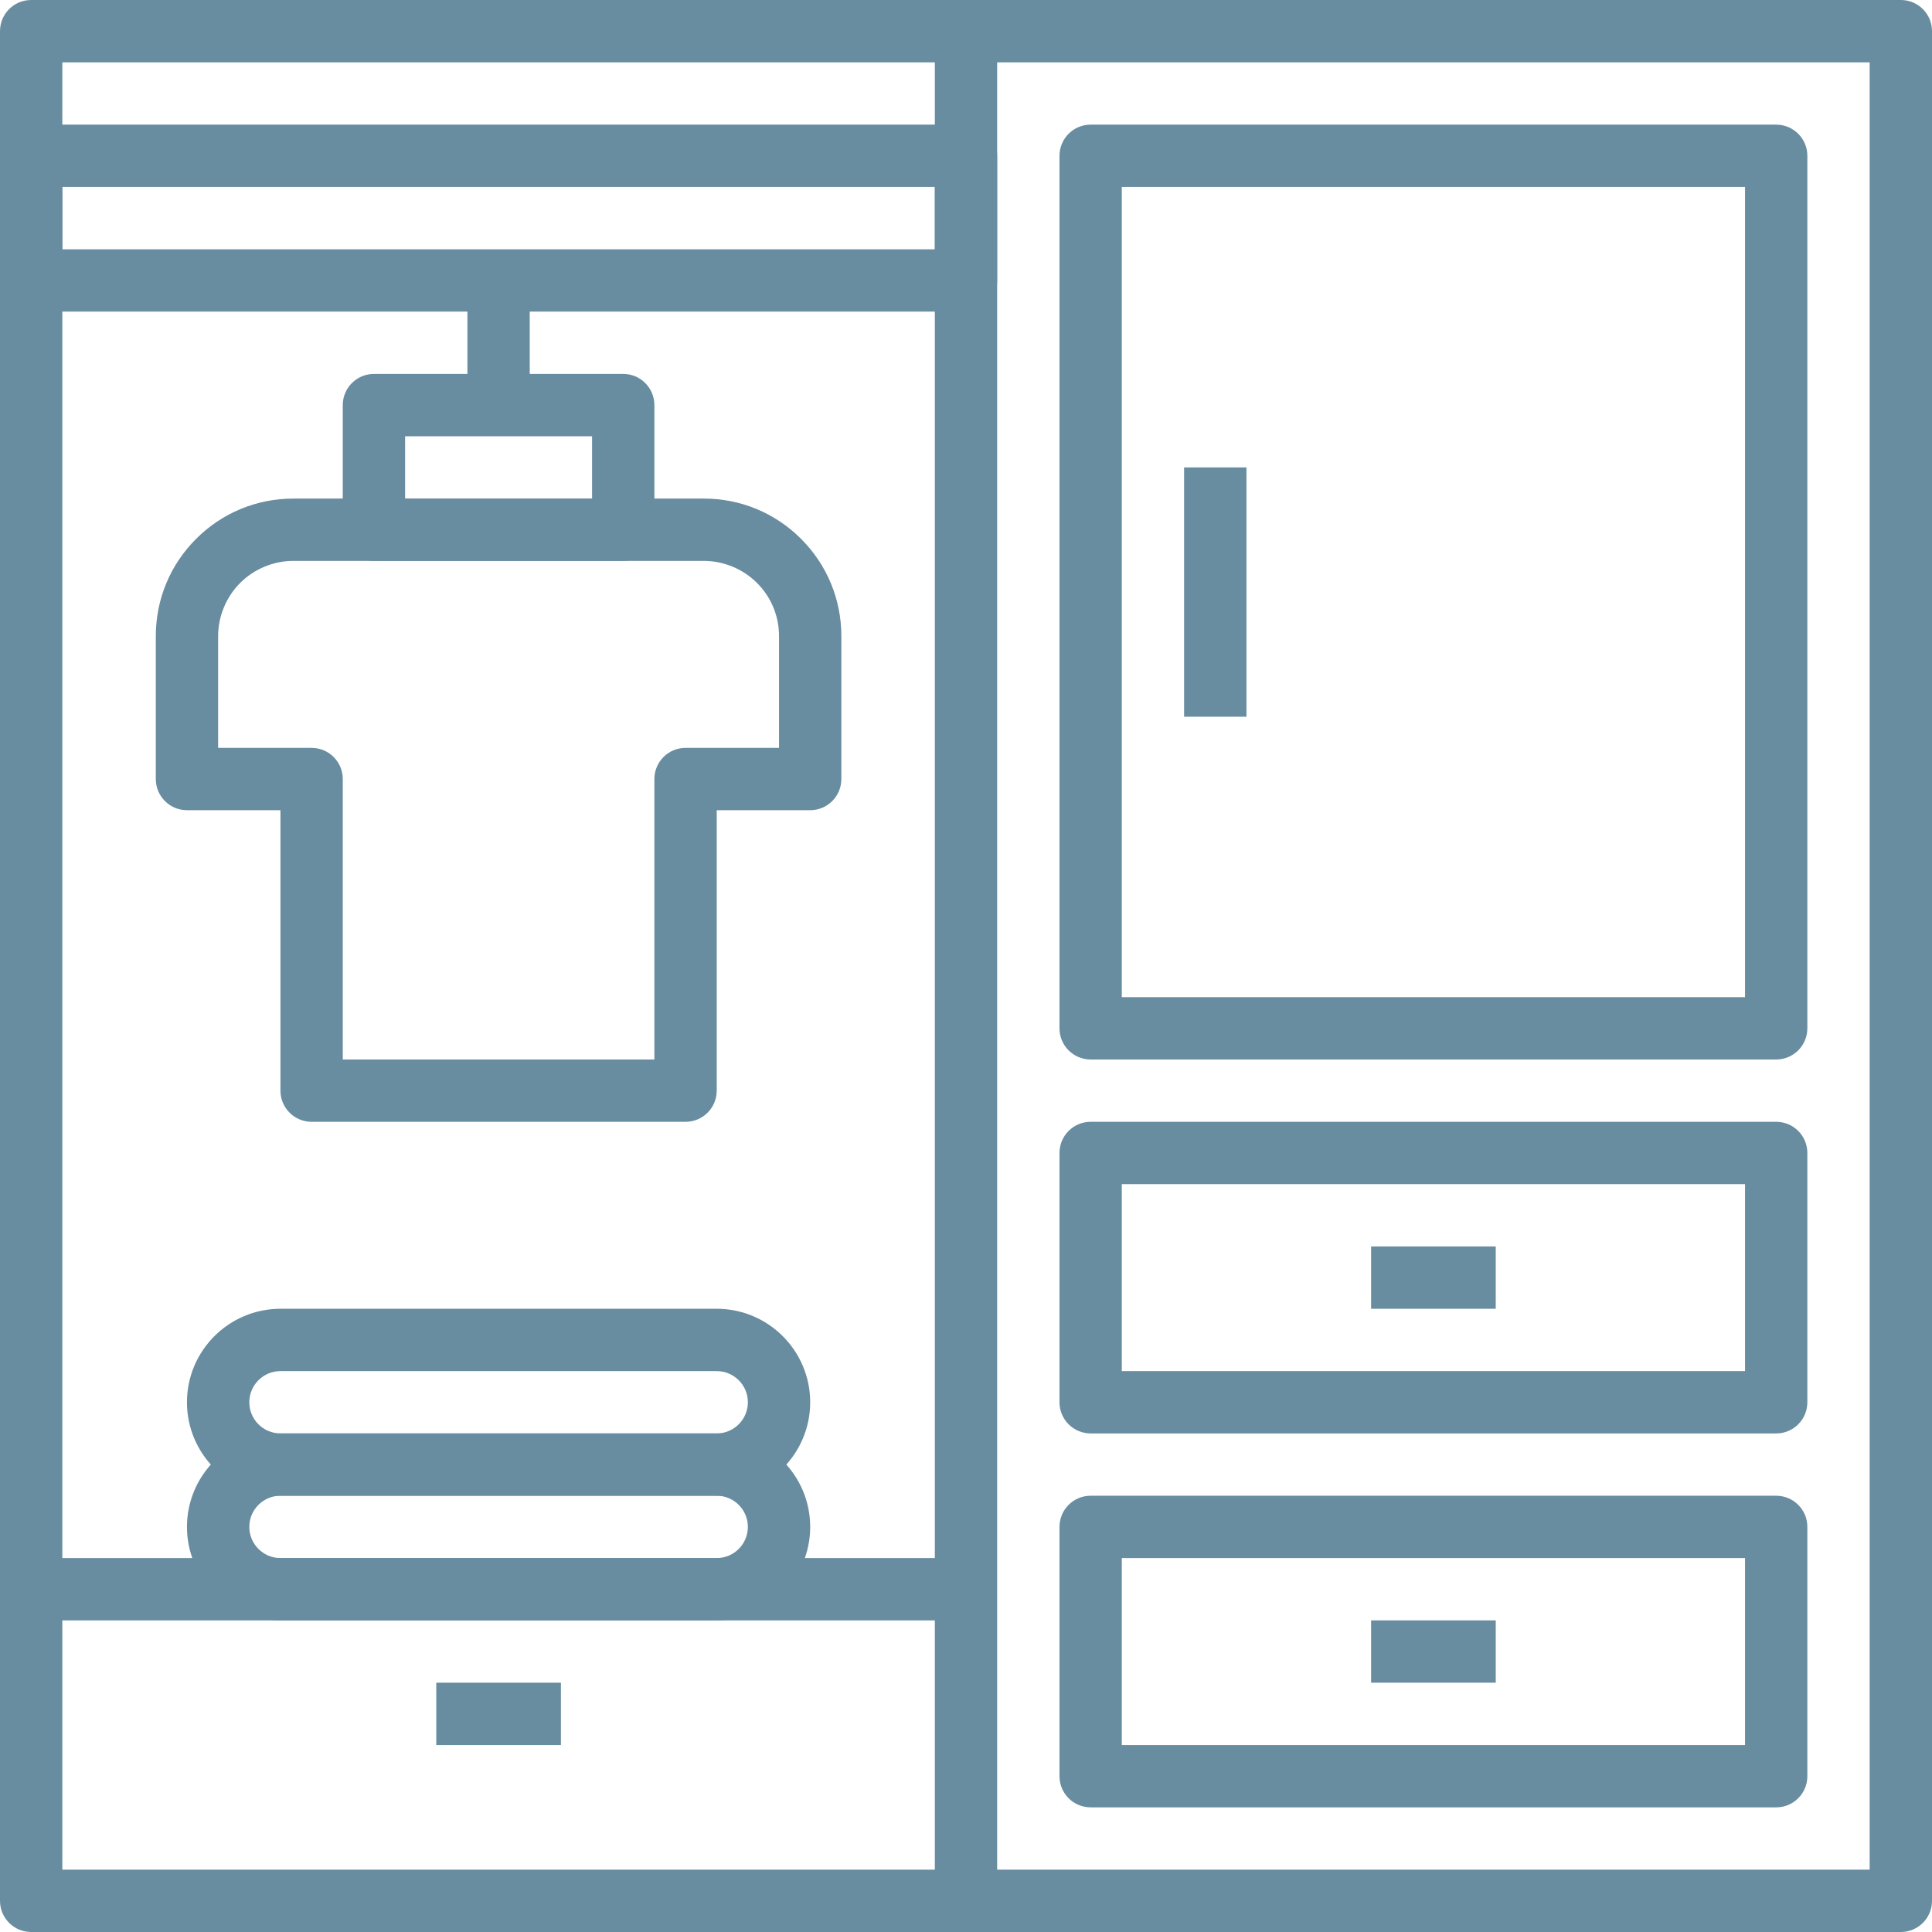
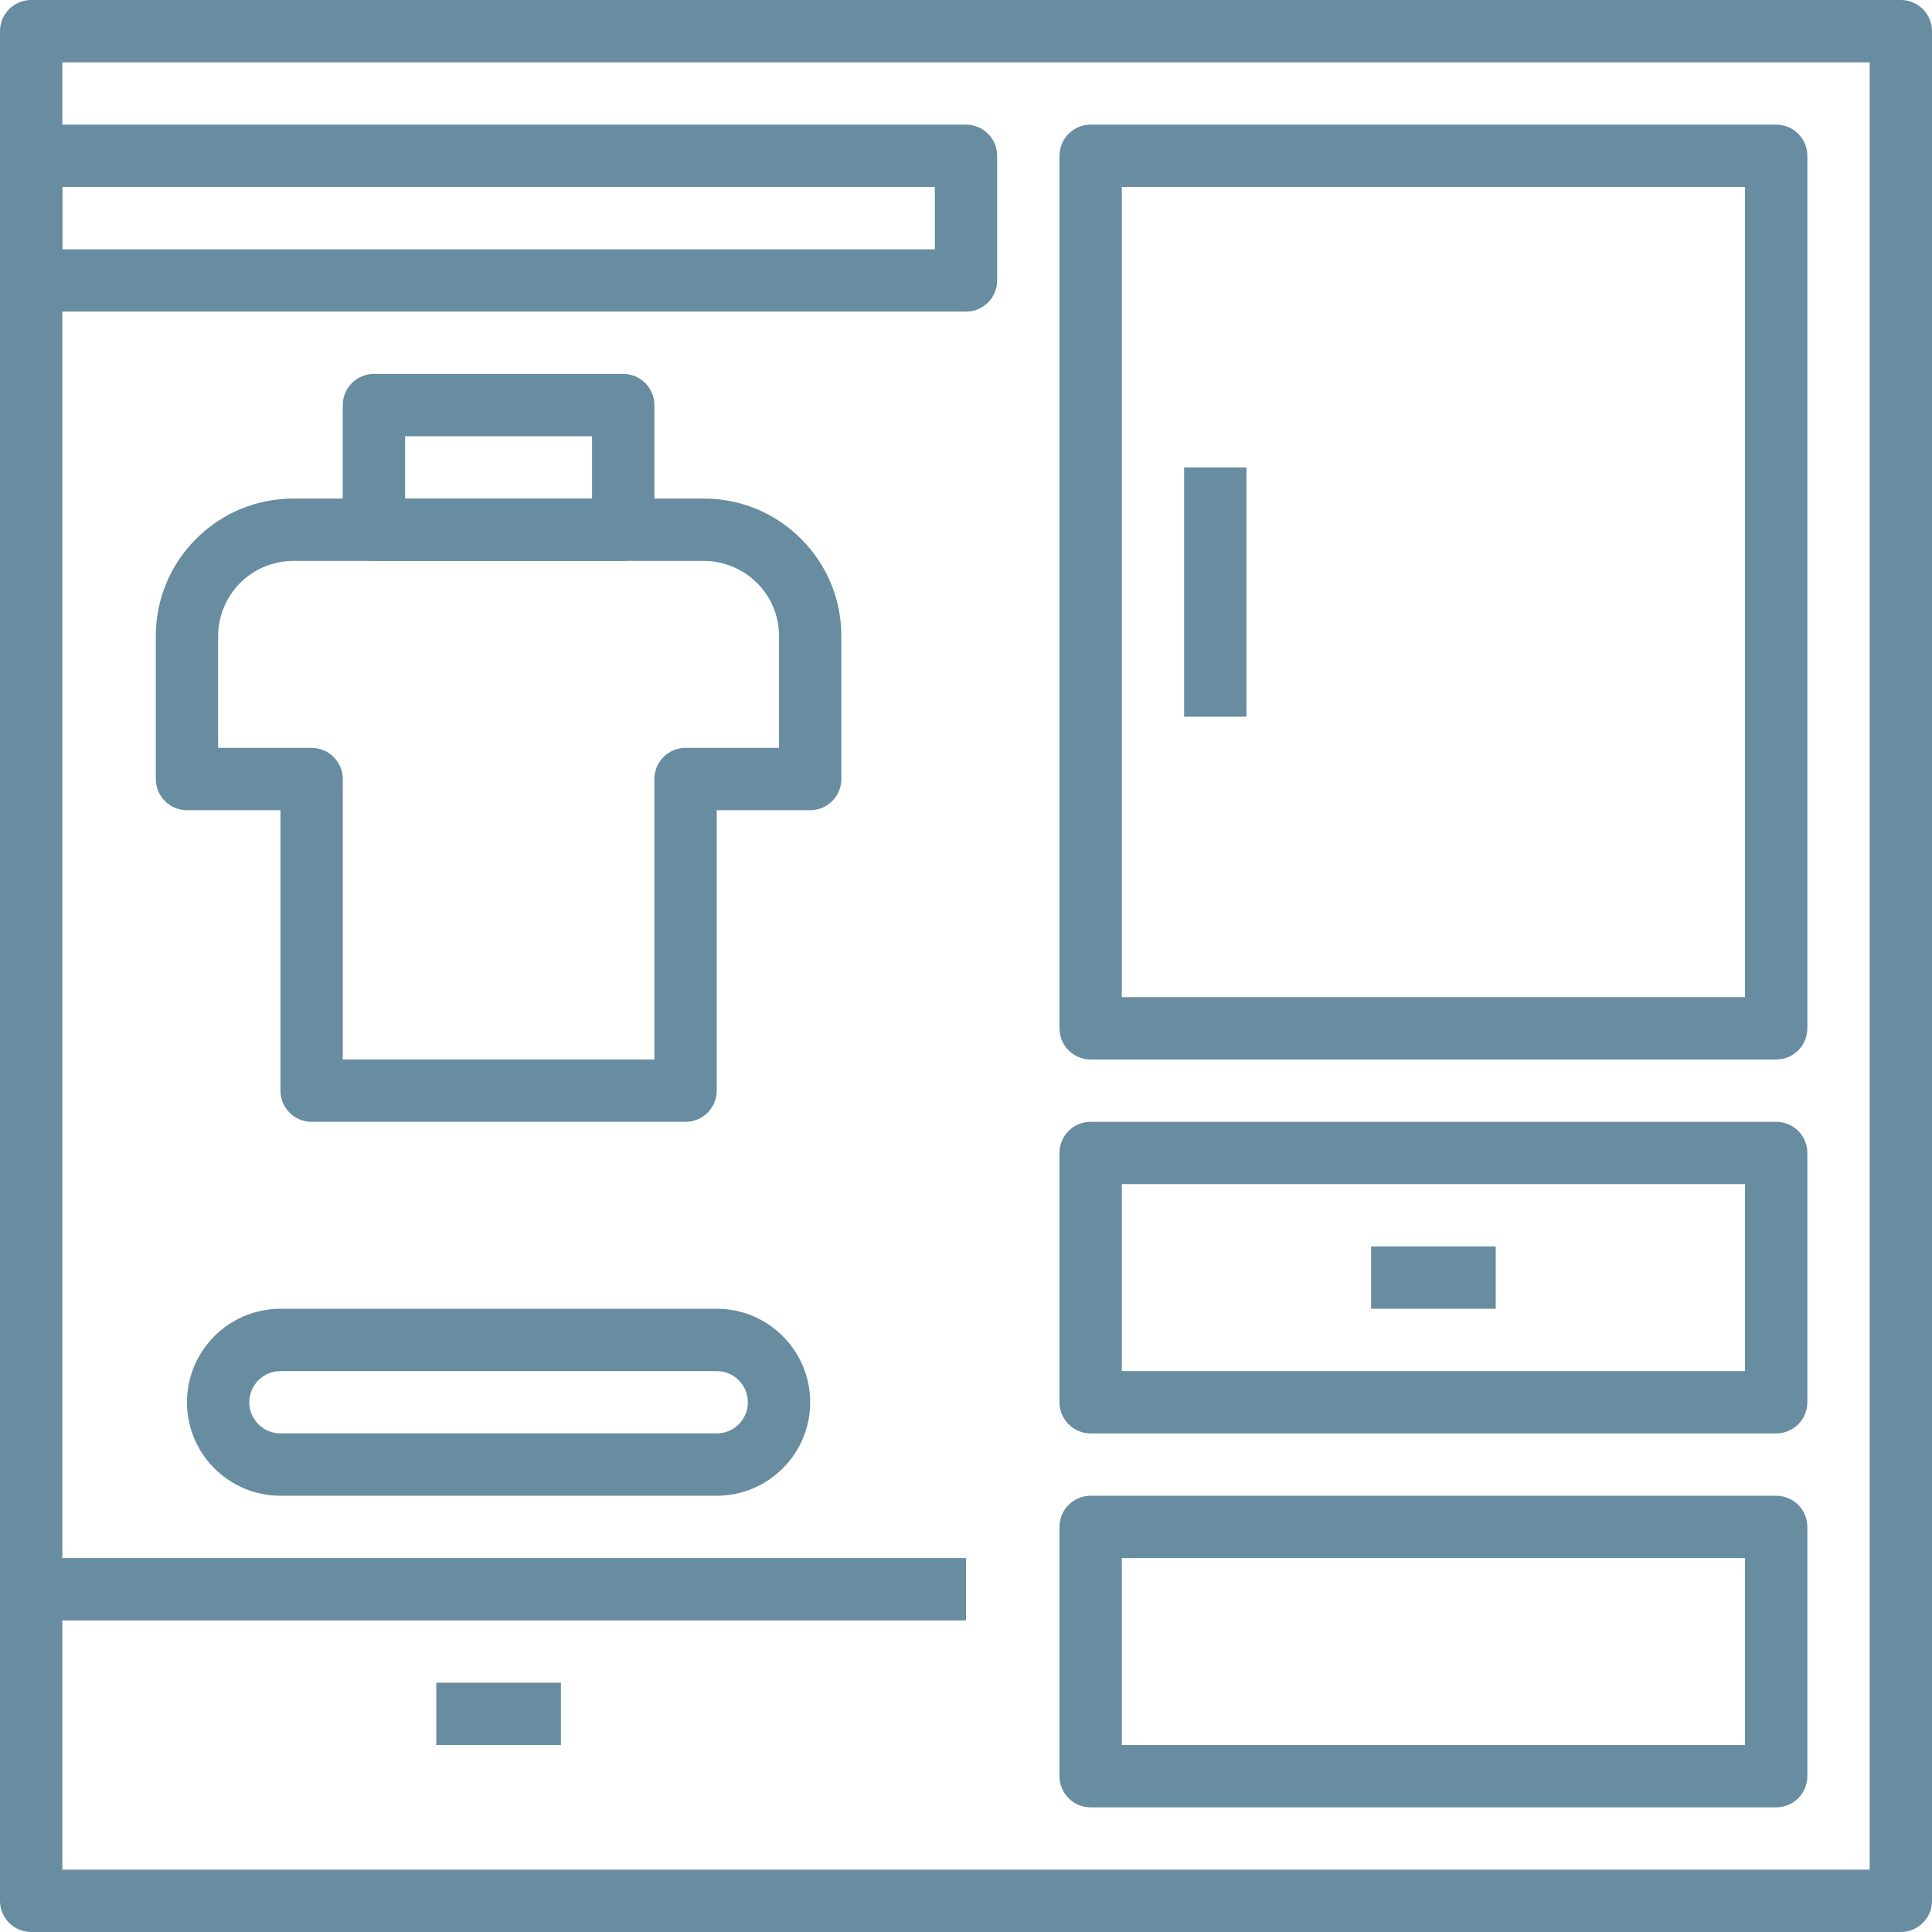
<svg xmlns="http://www.w3.org/2000/svg" height="512px" viewBox="0 0 482 482" width="512px">
  <path d="m474.227 482h-466.453c-4.293 0-7.773-3.477-7.773-7.773v-466.453c0-4.293 3.48-7.773 7.773-7.773h466.453c4.297 0 7.773 3.48 7.773 7.773v466.453c0 4.297-3.477 7.773-7.773 7.773zm-458.68-15.547h450.902v-450.906h-450.902zm0 0" fill="#688ca0" />
-   <path d="m233.227 7.773h15.547v466.453h-15.547zm0 0" fill="#688ca0" />
  <path d="m443.129 450.902h-171.031c-4.297 0-7.773-3.477-7.773-7.773v-62.195c0-4.297 3.477-7.773 7.773-7.773h171.031c4.297 0 7.773 3.477 7.773 7.773v62.195c0 4.297-3.477 7.773-7.773 7.773zm-163.258-15.547h155.484v-46.645h-155.484zm0 0" fill="#688ca0" />
  <path d="m443.129 357.613h-171.031c-4.297 0-7.773-3.477-7.773-7.773v-62.195c0-4.297 3.477-7.773 7.773-7.773h171.031c4.297 0 7.773 3.477 7.773 7.773v62.195c0 4.297-3.477 7.773-7.773 7.773zm-163.258-15.547h155.484v-46.645h-155.484zm0 0" fill="#688ca0" />
  <path d="m443.129 264.324h-171.031c-4.297 0-7.773-3.477-7.773-7.773v-217.68c0-4.293 3.477-7.773 7.773-7.773h171.031c4.297 0 7.773 3.48 7.773 7.773v217.676c0 4.297-3.477 7.777-7.773 7.777zm-163.258-15.551h155.484v-202.129h-155.484zm0 0" fill="#688ca0" />
  <path d="m295.418 116.613h15.551v62.195h-15.551zm0 0" fill="#688ca0" />
  <path d="m342.066 310.969h31.094v15.547h-31.094zm0 0" fill="#688ca0" />
-   <path d="m342.066 404.258h31.094v15.547h-31.094zm0 0" fill="#688ca0" />
  <path d="m171.031 279.871h-93.289c-4.293 0-7.773-3.477-7.773-7.773v-69.969h-23.324c-4.293 0-7.773-3.48-7.773-7.773v-35.652c0-9.168 3.566-17.785 10.051-24.266 6.48-6.484 15.098-10.051 24.266-10.051h102.402c9.164 0 17.781 3.566 24.262 10.051 6.484 6.48 10.051 15.098 10.051 24.266v35.652c0 4.293-3.48 7.773-7.773 7.773h-23.32v69.969c-.004 4.297-3.484 7.773-7.777 7.773zm-85.516-15.547h77.742v-69.969c0-4.293 3.48-7.773 7.773-7.773h23.324v-27.879c0-5.012-1.953-9.727-5.496-13.27-3.492-3.492-8.332-5.5-13.273-5.5h-102.398c-4.941 0-9.777 2.004-13.273 5.5-3.488 3.492-5.496 8.332-5.496 13.27v27.879h23.324c4.293 0 7.773 3.48 7.773 7.773zm0 0" fill="#688ca0" />
  <path d="m155.484 139.934h-62.195c-4.293 0-7.773-3.48-7.773-7.773v-31.098c0-4.293 3.48-7.773 7.773-7.773h62.195c4.293 0 7.773 3.48 7.773 7.773v31.098c0 4.293-3.48 7.773-7.773 7.773zm-54.418-15.547h46.645v-15.547h-46.645zm0 0" fill="#688ca0" />
-   <path d="m116.613 69.969h15.547v31.098h-15.547zm0 0" fill="#688ca0" />
  <path d="m241 77.742h-233.227c-4.293 0-7.773-3.48-7.773-7.773v-31.098c0-4.293 3.48-7.773 7.773-7.773h233.227c4.297 0 7.773 3.48 7.773 7.773v31.098c0 4.293-3.477 7.773-7.773 7.773zm-225.453-15.547h217.68v-15.551h-217.68zm0 0" fill="#688ca0" />
  <path d="m7.773 388.711h233.227v15.547h-233.227zm0 0" fill="#688ca0" />
-   <path d="m178.805 404.258h-108.836c-12.863 0-23.324-10.461-23.324-23.324 0-12.859 10.461-23.32 23.324-23.32h108.84c12.859 0 23.32 10.461 23.32 23.32 0 12.863-10.461 23.324-23.324 23.324zm-108.836-31.098c-4.285 0-7.773 3.484-7.773 7.773 0 4.289 3.488 7.777 7.773 7.777h108.84c4.285 0 7.773-3.488 7.773-7.777 0-4.289-3.488-7.773-7.773-7.773zm0 0" fill="#688ca0" />
  <path d="m178.805 373.16h-108.836c-12.863 0-23.324-10.461-23.324-23.32 0-12.863 10.461-23.324 23.324-23.324h108.84c12.859 0 23.32 10.461 23.32 23.324 0 12.859-10.461 23.32-23.324 23.32zm-108.836-31.094c-4.285 0-7.773 3.484-7.773 7.773 0 4.289 3.488 7.773 7.773 7.773h108.84c4.285 0 7.773-3.484 7.773-7.773 0-4.289-3.488-7.773-7.773-7.773zm0 0" fill="#688ca0" />
  <path d="m108.84 419.805h31.098v15.551h-31.098zm0 0" fill="#688ca0" />
</svg>